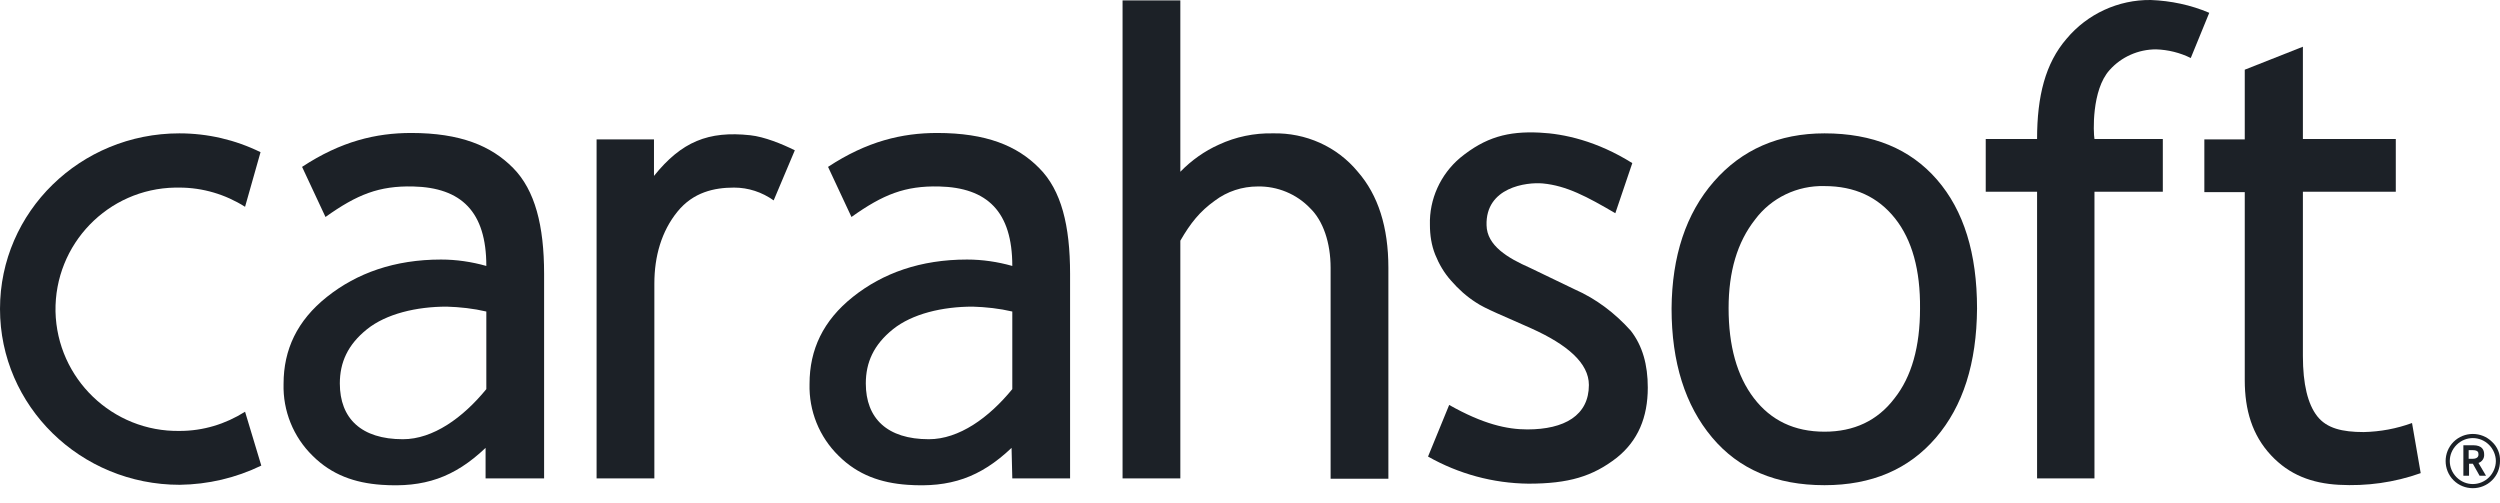
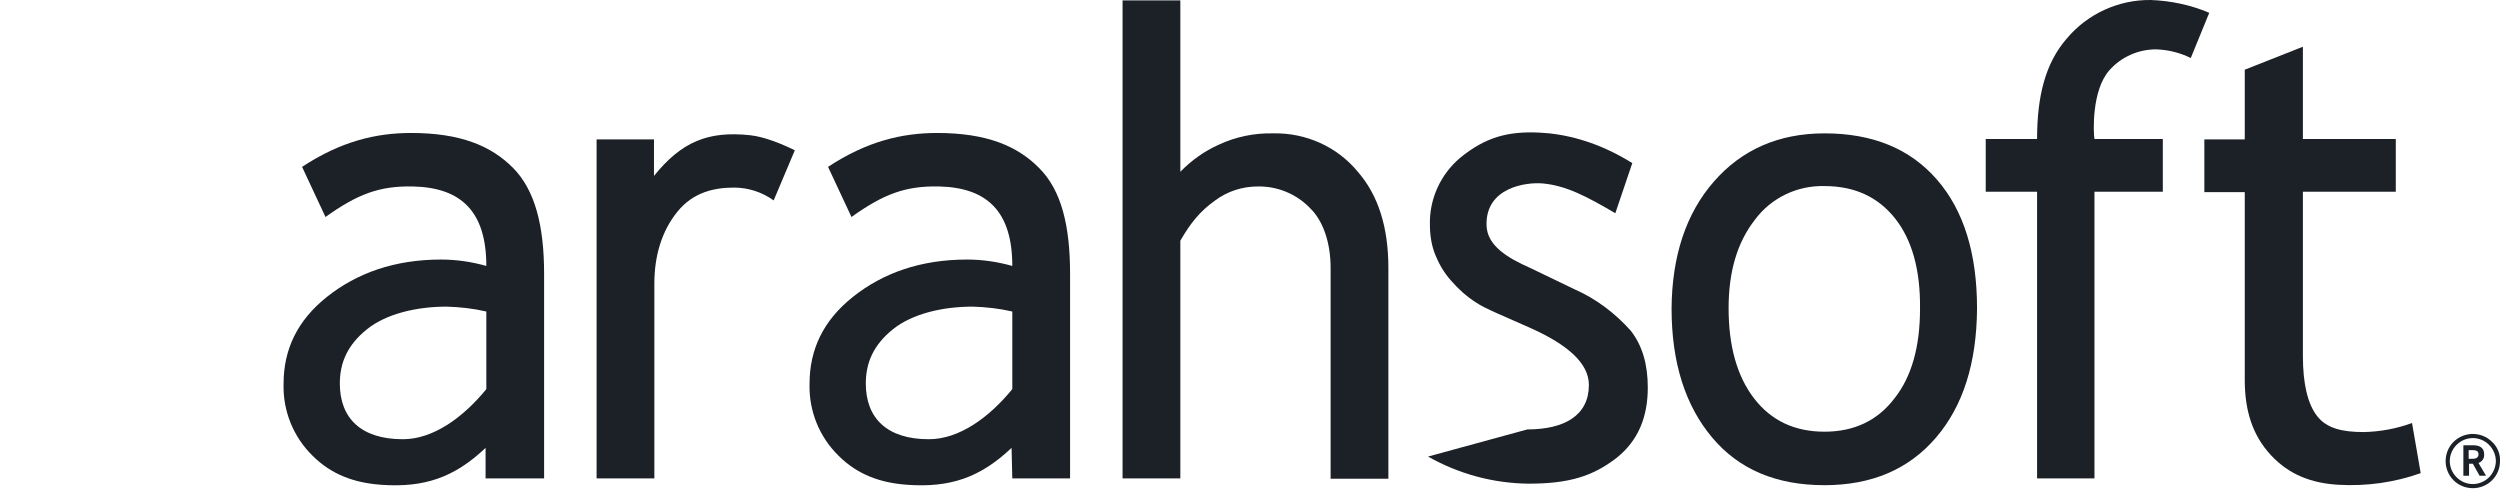
<svg xmlns="http://www.w3.org/2000/svg" width="164" height="33" viewBox="0 0 164 33" fill="none">
  <path d="M49.217 8.872C46.468 8.575 44.709 9.292 42.901 11.54V9.143H39.136V31.383H42.926V18.607C42.926 16.804 43.397 15.173 44.437 13.888C45.477 12.603 46.864 12.306 48.152 12.306C49.093 12.306 49.985 12.603 50.753 13.146L52.14 9.86C51.298 9.44 50.134 8.97 49.217 8.872Z" fill="#1C2127" />
  <path d="M35.693 31.383V17.965C35.693 14.802 35.099 12.479 33.662 11.021C32.225 9.563 30.194 8.723 26.974 8.723C24.671 8.723 22.367 9.267 19.816 10.947L21.352 14.234C23.432 12.751 24.869 12.183 27.098 12.232C30.268 12.306 31.903 13.888 31.903 17.446C30.937 17.174 29.947 17.026 28.931 17.026C25.884 17.026 23.407 17.916 21.451 19.472C19.494 21.029 18.602 22.932 18.602 25.18C18.552 26.96 19.246 28.665 20.509 29.9C21.773 31.16 23.284 31.679 25.017 31.803C27.816 32.001 29.798 31.333 31.854 29.381V31.383H35.693ZM31.903 25.526C30.368 27.404 28.411 28.813 26.429 28.813C23.705 28.813 22.293 27.454 22.293 25.156C22.293 23.772 22.813 22.61 24.076 21.597C25.339 20.584 27.321 20.115 29.302 20.115C30.169 20.14 31.061 20.238 31.903 20.436V25.526Z" fill="#1C2127" />
  <path d="M66.407 31.383H70.197V17.965C70.197 14.802 69.628 12.479 68.166 11.021C66.73 9.563 64.698 8.723 61.478 8.723C59.175 8.723 56.871 9.267 54.32 10.947L55.856 14.234C57.936 12.751 59.373 12.183 61.602 12.232C64.773 12.306 66.407 13.888 66.407 17.446C65.442 17.174 64.451 17.026 63.435 17.026C60.389 17.026 57.911 17.916 55.955 19.472C53.998 21.029 53.106 22.932 53.106 25.18C53.057 26.96 53.75 28.665 55.013 29.9C56.277 31.16 57.788 31.679 59.522 31.803C62.321 32.001 64.302 31.333 66.358 29.381L66.407 31.383ZM66.407 25.526C64.872 27.404 62.915 28.813 60.933 28.813C58.209 28.813 56.797 27.454 56.797 25.156C56.797 23.772 57.317 22.61 58.58 21.597C59.843 20.584 61.825 20.115 63.807 20.115C64.674 20.14 65.565 20.238 66.407 20.436V25.526Z" fill="#1C2127" />
  <path d="M83.499 8.748C82.285 8.723 81.071 8.97 79.957 9.489C79.015 9.909 78.148 10.527 77.43 11.268V0.025H73.64V31.383H77.43V15.79C78.099 14.629 78.718 13.863 79.684 13.171C80.501 12.553 81.492 12.232 82.508 12.232C83.796 12.207 85.059 12.726 85.951 13.665C86.793 14.481 87.288 15.914 87.288 17.57V31.407H91.078V17.57C91.078 14.901 90.409 12.8 89.072 11.268C87.709 9.613 85.653 8.699 83.499 8.748Z" fill="#1C2127" />
-   <path d="M103.29 18.978L100.367 17.57C98.905 16.927 97.543 16.112 97.518 14.777C97.444 12.282 100.144 11.936 101.209 12.034C102.769 12.183 104.107 12.899 105.965 13.987L107.079 10.7C104.751 9.242 102.596 8.773 100.986 8.699C98.93 8.6 97.444 8.995 95.784 10.354C94.496 11.441 93.753 13.072 93.803 14.753C93.803 15.42 93.902 16.087 94.15 16.705C94.397 17.323 94.744 17.916 95.19 18.41C95.66 18.953 96.205 19.448 96.825 19.843C97.444 20.263 98.658 20.733 100.466 21.548C102.819 22.61 104.231 23.821 104.231 25.255C104.231 27.256 102.621 28.17 100.193 28.17C98.856 28.17 97.295 27.824 95.066 26.564L93.679 29.95C95.685 31.086 97.939 31.704 100.268 31.729C102.893 31.729 104.478 31.259 106.064 30.024C107.451 28.912 108.095 27.38 108.095 25.427C108.095 23.92 107.748 22.685 106.98 21.696C105.94 20.535 104.701 19.596 103.29 18.978Z" fill="#1C2127" />
+   <path d="M103.29 18.978L100.367 17.57C98.905 16.927 97.543 16.112 97.518 14.777C97.444 12.282 100.144 11.936 101.209 12.034C102.769 12.183 104.107 12.899 105.965 13.987L107.079 10.7C104.751 9.242 102.596 8.773 100.986 8.699C98.93 8.6 97.444 8.995 95.784 10.354C94.496 11.441 93.753 13.072 93.803 14.753C93.803 15.42 93.902 16.087 94.15 16.705C94.397 17.323 94.744 17.916 95.19 18.41C95.66 18.953 96.205 19.448 96.825 19.843C97.444 20.263 98.658 20.733 100.466 21.548C102.819 22.61 104.231 23.821 104.231 25.255C104.231 27.256 102.621 28.17 100.193 28.17L93.679 29.95C95.685 31.086 97.939 31.704 100.268 31.729C102.893 31.729 104.478 31.259 106.064 30.024C107.451 28.912 108.095 27.38 108.095 25.427C108.095 23.92 107.748 22.685 106.98 21.696C105.94 20.535 104.701 19.596 103.29 18.978Z" fill="#1C2127" />
  <path d="M127.068 11.787C125.31 9.761 122.858 8.748 119.687 8.748C116.69 8.748 114.263 9.811 112.43 11.911C110.597 14.011 109.68 16.804 109.655 20.238C109.655 23.772 110.547 26.589 112.306 28.689C114.064 30.79 116.517 31.828 119.687 31.828C122.783 31.828 125.211 30.79 126.994 28.714C128.778 26.638 129.669 23.821 129.694 20.238C129.694 16.631 128.827 13.814 127.068 11.787ZM124.269 26.144C123.155 27.602 121.619 28.319 119.687 28.319C117.705 28.319 116.17 27.577 115.055 26.119C113.941 24.662 113.396 22.685 113.396 20.214C113.396 17.817 113.965 15.889 115.129 14.407C116.195 12.973 117.904 12.158 119.687 12.207C121.669 12.207 123.204 12.924 124.319 14.332C125.434 15.741 125.979 17.718 125.954 20.238C125.954 22.734 125.409 24.711 124.269 26.144Z" fill="#1C2127" />
  <path d="M135.564 2.546C134.177 4.152 133.632 6.302 133.632 9.119H130.264V12.578H133.632V31.383H137.397V12.578H141.881V9.119H137.397C137.323 8.723 137.199 5.906 138.388 4.597C139.156 3.732 140.271 3.238 141.435 3.238C142.227 3.262 143.02 3.46 143.714 3.806L144.927 0.841C143.714 0.322 142.401 0.05 141.088 0C138.958 -0.024 136.927 0.915 135.564 2.546Z" fill="#1C2127" />
  <path d="M155.058 28.343C153.646 28.343 152.631 28.096 152.011 27.305C151.392 26.515 151.07 25.205 151.07 23.352V12.578H157.164V9.119H151.07V3.065L147.256 4.572V9.143H144.605V12.603H147.256V24.933C147.256 26.91 147.751 28.541 148.965 29.851C150.179 31.16 151.665 31.704 153.423 31.803C155.256 31.902 157.064 31.654 158.798 31.037L158.229 27.75C157.213 28.121 156.148 28.319 155.058 28.343Z" fill="#1C2127" />
-   <path d="M0 20.263C0 26.638 5.276 31.803 11.79 31.803C13.648 31.778 15.456 31.358 17.141 30.543L16.076 27.009C14.787 27.824 13.326 28.269 11.79 28.269C7.381 28.343 3.74 24.834 3.641 20.436C3.567 16.013 7.084 12.38 11.493 12.306C11.592 12.306 11.691 12.306 11.766 12.306C13.301 12.306 14.787 12.751 16.076 13.566L17.091 9.983C15.431 9.168 13.623 8.748 11.766 8.748C5.276 8.748 0 13.888 0 20.263Z" fill="#1C2127" />
  <path d="M163.48 28.986C162.786 28.294 161.647 28.294 160.953 28.986C160.26 29.678 160.26 30.814 160.953 31.506C161.647 32.198 162.786 32.198 163.48 31.506C163.827 31.16 164 30.715 164 30.246C164.025 29.776 163.827 29.307 163.48 28.986ZM163.282 31.309C162.687 31.902 161.746 31.902 161.152 31.309C160.557 30.715 160.557 29.776 161.152 29.183C161.746 28.59 162.687 28.59 163.282 29.183C163.554 29.455 163.728 29.851 163.728 30.246C163.728 30.641 163.554 31.037 163.282 31.309Z" fill="#1C2127" />
  <path d="M162.96 29.801C162.96 29.529 162.836 29.208 162.241 29.208H161.597V31.21H161.969V30.419H162.217L162.662 31.21H163.084L162.588 30.37C162.811 30.296 162.984 30.073 162.96 29.801ZM162.192 30.098H161.944V29.529H162.192C162.539 29.529 162.588 29.653 162.588 29.801C162.588 29.875 162.588 30.098 162.192 30.098Z" fill="#1C2127" />
</svg>